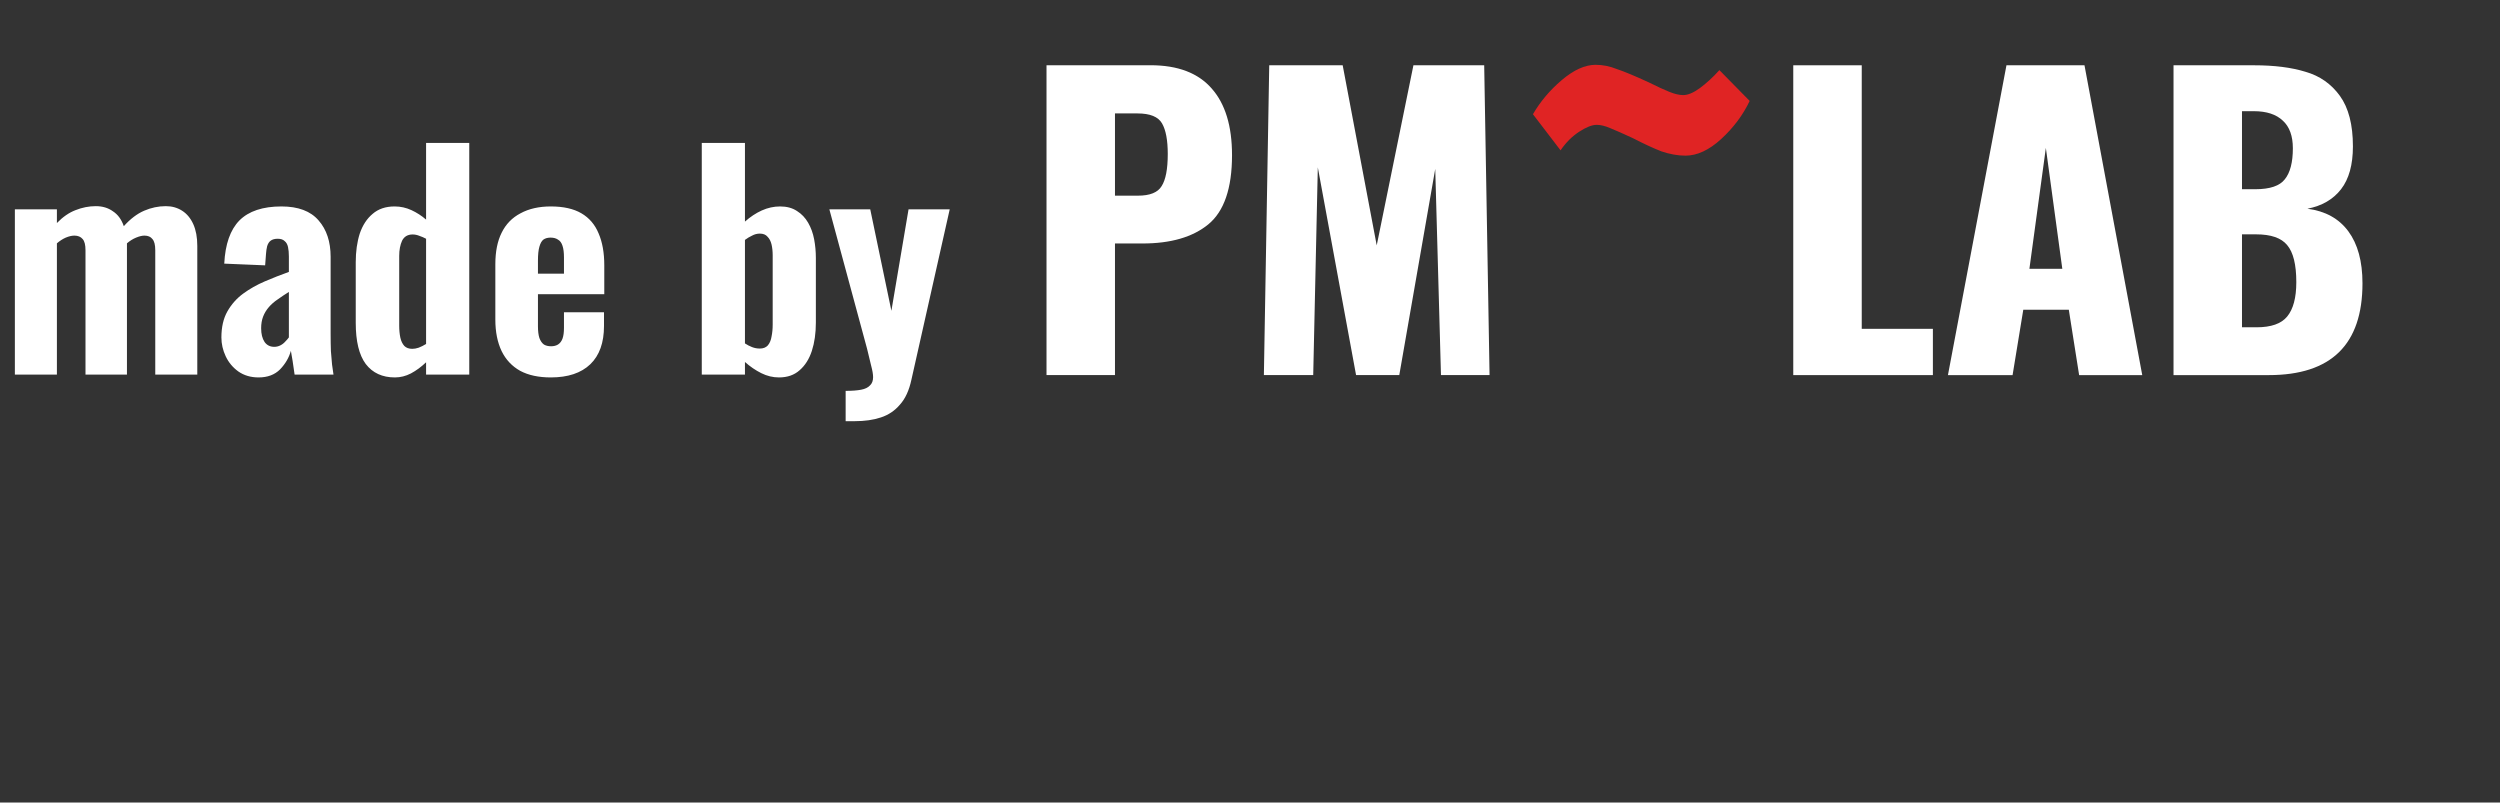
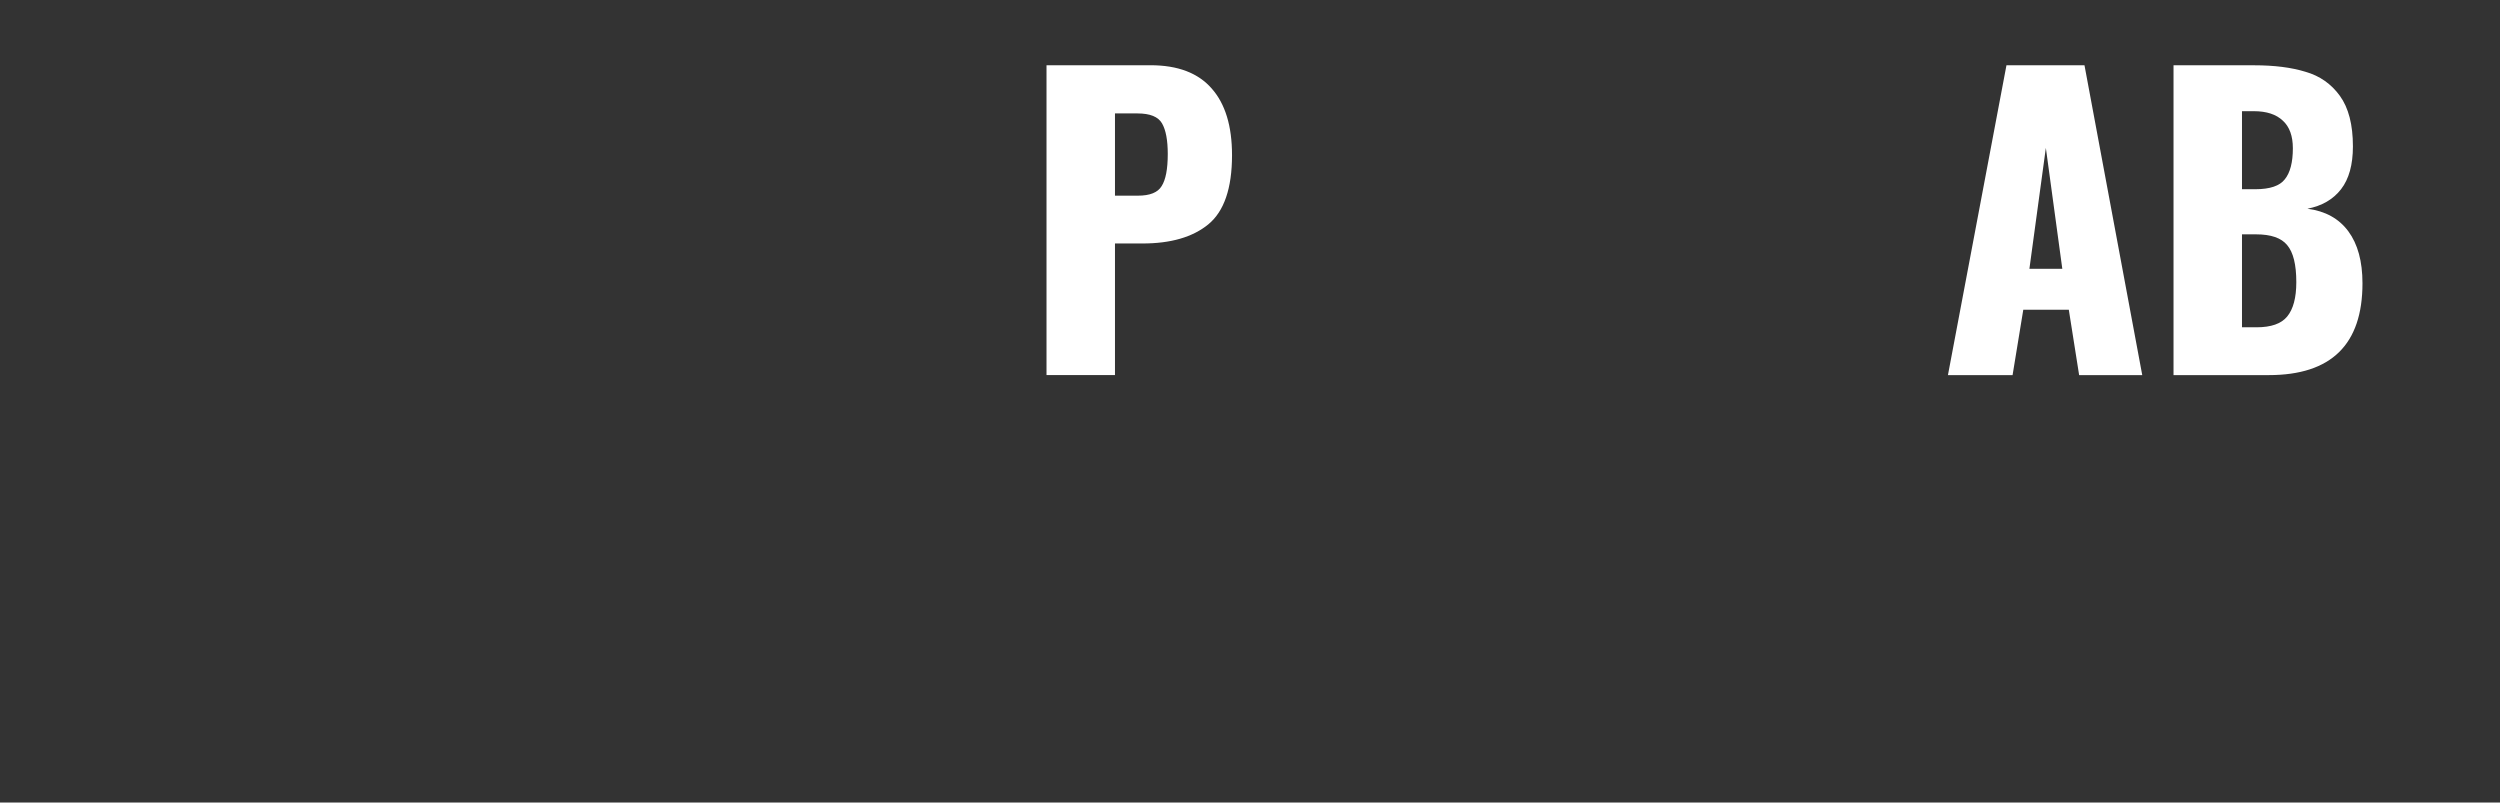
<svg xmlns="http://www.w3.org/2000/svg" width="5246" height="1684" viewBox="0 0 5246 1684" fill="none">
  <rect x="0" y="0" width="5246" height="1684" fill="#333333" stroke="none" />
  <g clip-path="url(#clip0_304_19)">
    <path d="M2196 136.893H2414.32C2471.57 136.893 2514.38 153.213 2542.74 185.853C2571.1 217.958 2585.28 264.51 2585.28 325.51C2585.28 395.071 2568.69 443.496 2535.51 470.786C2502.87 497.54 2456.85 510.917 2397.46 510.917H2339.67V787.021H2196V136.893ZM2387.83 410.589C2412.98 410.589 2429.57 403.9 2437.59 390.523C2446.15 377.146 2450.43 354.672 2450.43 323.102C2450.43 294.208 2446.42 272.804 2438.39 258.892C2430.37 244.98 2413.25 238.024 2387.03 238.024H2339.67V410.589H2387.83Z" fill="white" />
-     <path d="M2663.36 136.893H2817.47L2888.9 514.93L2965.95 136.893H3114.44L3125.68 787.021H3023.74L3011.7 354.405L2936.26 787.021H2845.56L2765.3 351.194L2755.66 787.021H2652.13L2663.36 136.893Z" fill="white" />
-     <path d="M3763 137H3906.67V690.008H4055.96V787.128H3763V137Z" fill="white" />
    <path d="M4210.35 137H4374.09L4495.29 787.128H4362.85L4341.18 649.878H4245.67L4223.19 787.128H4087.55L4210.35 137ZM4327.54 563.998L4293.02 310.368L4258.51 563.998H4327.54Z" fill="white" />
    <path d="M4560.92 137H4730.28C4772.55 137 4808.4 141.548 4837.83 150.644C4867.8 159.206 4891.88 176.061 4910.07 201.21C4928.26 226.359 4937.36 261.675 4937.36 307.158C4937.36 345.678 4929.06 375.648 4912.48 397.048C4895.89 418.458 4872.34 432.098 4841.84 437.988C4879.3 442.798 4907.93 458.588 4927.73 485.338C4947.52 512.098 4957.42 548.478 4957.42 594.498C4957.42 722.918 4891.88 787.128 4760.78 787.128H4560.92V137ZM4732.69 397.048C4763.19 397.048 4783.79 390.098 4794.49 376.178C4805.73 362.268 4811.34 340.598 4811.34 311.168C4811.34 285.488 4804.39 266.223 4790.48 253.381C4776.56 240.003 4756.23 233.315 4729.48 233.315H4704.59V397.048H4732.69ZM4735.09 686.798C4765.6 686.798 4787 679.308 4799.31 664.328C4812.15 648.808 4818.57 624.728 4818.57 592.088C4818.57 555.168 4812.15 529.218 4799.31 514.238C4787 499.248 4765.33 491.758 4734.29 491.758H4704.59V686.798H4735.09Z" fill="white" />
-     <path d="M3536.64 326.624C3521.03 326.624 3504.31 323.651 3486.47 317.706C3469.38 311.017 3449.32 301.728 3426.28 289.837C3405.47 280.176 3389.49 273.116 3378.34 268.657C3367.94 264.197 3358.65 261.968 3350.47 261.968C3340.81 261.968 3328.55 266.799 3313.69 276.46C3298.82 286.121 3285.82 299.127 3274.67 315.476L3216.7 239.673C3232.31 212.918 3252.37 189.137 3276.9 168.328C3302.17 146.776 3325.95 136 3348.24 136C3363.11 136 3377.97 138.973 3392.83 144.918C3408.44 150.12 3430.74 159.41 3459.72 172.787C3477.56 181.705 3492.05 188.394 3503.2 192.853C3514.34 197.312 3524 199.541 3532.18 199.541C3541.84 199.541 3553.36 194.711 3566.74 185.049C3580.86 174.645 3594.61 162.011 3607.98 147.148L3671.52 211.804C3657.4 241.531 3637.34 268.285 3611.33 292.067C3586.06 315.105 3561.16 326.624 3536.64 326.624Z" fill="#E02424" />
  </g>
-   <path d="M31.2 786V439.2H119.4V468C131.8 455.2 144.8 446.2 158.4 441C172.4 435.4 186.6 432.6 201 432.6C215 432.6 227 436.2 237 443.4C247.4 450.2 255 460.6 259.8 474.6C273.4 459.4 287.6 448.6 302.4 442.2C317.2 435.8 332.4 432.6 348 432.6C360.8 432.6 372.2 435.8 382.2 442.2C392.2 448.6 400 458 405.6 470.4C411.2 482.8 414 498 414 516V786H325.8V525C325.8 513.8 323.8 506 319.8 501.6C316.2 496.8 310.6 494.4 303 494.4C298.2 494.4 292.4 495.8 285.6 498.6C278.8 501.4 272.4 505.4 266.4 510.6C266.4 511.4 266.4 512.2 266.4 513C266.4 513.8 266.4 514.8 266.4 516V786H179.4V525C179.4 513.8 177.4 506 173.4 501.6C169.4 496.8 163.6 494.4 156 494.4C150.8 494.4 144.8 495.8 138 498.6C131.6 501.4 125.4 505.4 119.4 510.6V786H31.2ZM542.583 792C526.183 792 511.983 787.8 499.983 779.4C488.383 771 479.583 760.4 473.583 747.6C467.583 734.8 464.583 721.6 464.583 708C464.583 686.4 468.783 668.2 477.183 653.4C485.583 638.6 496.583 626.2 510.183 616.2C523.783 606.2 538.983 597.6 555.783 590.4C572.583 583.2 589.383 576.6 606.183 570.6V538.2C606.183 530.6 605.583 524 604.383 518.4C603.183 512.8 600.783 508.6 597.183 505.8C593.983 502.6 589.183 501 582.783 501C576.383 501 571.383 502.4 567.783 505.2C564.583 507.6 562.183 511.4 560.583 516.6C559.383 521.4 558.583 526.8 558.183 532.8L556.383 556.8L470.583 553.2C472.583 512.4 483.183 482.2 502.383 462.6C521.983 443 551.383 433.2 590.583 433.2C625.783 433.2 651.783 443 668.583 462.6C685.383 481.8 693.783 507.2 693.783 538.8V700.2C693.783 713.8 693.983 726 694.383 736.8C695.183 747.2 695.983 756.6 696.783 765C697.983 773 698.983 780 699.783 786H618.183C616.983 777.2 615.583 767.6 613.983 757.2C612.383 746.8 611.183 739.8 610.383 736.2C606.383 750.6 598.783 763.6 587.583 775.2C576.383 786.4 561.383 792 542.583 792ZM575.583 727.8C579.983 727.8 584.183 726.8 588.183 724.8C592.183 722.8 595.583 720.2 598.383 717C601.583 713.8 604.183 710.8 606.183 708V612.6C597.783 617.8 589.983 623 582.783 628.2C575.583 633 569.383 638.4 564.183 644.4C558.983 650.4 554.983 657 552.183 664.2C549.383 671.4 547.983 679.6 547.983 688.8C547.983 700.8 550.383 710.4 555.183 717.6C559.983 724.4 566.783 727.8 575.583 727.8ZM828.689 792C802.289 792 781.889 782.6 767.489 763.8C753.489 745 746.489 716.2 746.489 677.4V550.2C746.489 527.8 749.289 507.8 754.889 490.2C760.889 472.6 769.889 458.8 781.889 448.8C793.889 438.4 809.289 433.2 828.089 433.2C840.489 433.2 852.289 435.8 863.489 441C874.689 446.2 884.889 452.8 894.089 460.8V300H984.689V786H894.089V760.2C884.089 769.8 873.489 777.6 862.289 783.6C851.489 789.2 840.289 792 828.689 792ZM865.289 732C869.289 732 873.689 731.2 878.489 729.6C883.689 727.6 888.889 725 894.089 721.8V501C889.689 498.6 885.089 496.6 880.289 495C875.489 493 870.689 492 865.889 492C855.489 492 848.089 496.4 843.689 505.2C839.689 514 837.689 524.6 837.689 537V683.4C837.689 692.6 838.489 701 840.089 708.6C841.689 715.8 844.489 721.6 848.489 726C852.489 730 858.089 732 865.289 732ZM1155.83 792C1130.23 792 1108.83 787.4 1091.63 778.2C1074.43 768.6 1061.43 754.8 1052.63 736.8C1043.83 718.4 1039.43 696.4 1039.43 670.8V554.4C1039.43 528 1043.83 506 1052.63 488.4C1061.43 470.4 1074.63 456.8 1092.23 447.6C1109.83 438 1131.03 433.2 1155.83 433.2C1182.23 433.2 1203.63 438 1220.03 447.6C1236.43 457.2 1248.43 471.2 1256.03 489.6C1264.03 508 1268.03 530.4 1268.03 556.8V617.4H1128.83V684.6C1128.83 694.6 1129.83 702.8 1131.83 709.2C1134.23 715.6 1137.43 720.2 1141.43 723C1145.43 725.4 1150.43 726.6 1156.43 726.6C1162.03 726.6 1166.83 725.4 1170.83 723C1175.23 720.2 1178.43 716 1180.43 710.4C1182.43 704.8 1183.43 697.4 1183.43 688.2V655.2H1267.43V684C1267.43 719.2 1257.83 746 1238.63 764.4C1219.43 782.8 1191.83 792 1155.83 792ZM1128.83 574.2H1183.43V540C1183.43 530 1182.43 522 1180.43 516C1178.43 509.6 1175.23 505.2 1170.83 502.8C1166.83 500 1161.63 498.6 1155.23 498.6C1149.23 498.6 1144.23 500 1140.23 502.8C1136.63 505.6 1133.83 510.6 1131.83 517.8C1129.83 524.6 1128.83 534.4 1128.83 547.2V574.2ZM1634.61 792C1621.81 792 1609.41 789 1597.41 783C1585.41 777 1574.01 769.2 1563.21 759.6V786H1472.61V300H1563.21V465C1574.41 455 1586.21 447.2 1598.61 441.6C1611.01 436 1623.81 433.2 1637.01 433.2C1651.01 433.2 1662.81 436.4 1672.41 442.8C1682.01 448.8 1689.81 457 1695.81 467.4C1701.81 477.8 1706.01 489.4 1708.41 502.2C1710.81 515 1712.01 528 1712.01 541.2V676.8C1712.01 699.2 1709.21 719 1703.61 736.2C1698.01 753.4 1689.41 767 1677.81 777C1666.61 787 1652.21 792 1634.61 792ZM1594.41 731.4C1601.61 731.4 1607.21 729.2 1611.21 724.8C1615.21 720 1617.81 713.8 1619.01 706.2C1620.61 698.6 1621.41 690.2 1621.41 681V535.8C1621.41 527.4 1620.61 519.8 1619.01 513C1617.41 506.2 1614.61 500.8 1610.61 496.8C1607.01 492.4 1601.61 490.2 1594.41 490.2C1588.81 490.2 1583.41 491.6 1578.21 494.4C1573.01 496.8 1568.01 499.8 1563.21 503.4V720.6C1568.01 723.8 1573.01 726.4 1578.21 728.4C1583.41 730.4 1588.81 731.4 1594.41 731.4ZM1774.5 883.8V820.2C1787.7 820.2 1798.5 819.4 1806.9 817.8C1815.3 816.2 1821.5 813.2 1825.5 808.8C1829.9 804.8 1832.1 799 1832.1 791.4C1832.1 785.4 1830.7 777.2 1827.9 766.8C1825.5 756.4 1822.7 744.8 1819.5 732L1740.3 439.2H1826.1L1870.5 652.2L1906.5 439.2H1992.9L1912.5 796.8C1907.7 819.2 1899.7 836.6 1888.5 849C1877.7 861.8 1864.3 870.8 1848.3 876C1832.7 881.2 1814.5 883.8 1793.7 883.8H1774.5Z" fill="white" />
  <defs>
    <clipPath id="clip0_304_19">
      <rect width="3106" height="1586" fill="white" transform="translate(2140 98)" />
    </clipPath>
  </defs>
</svg>